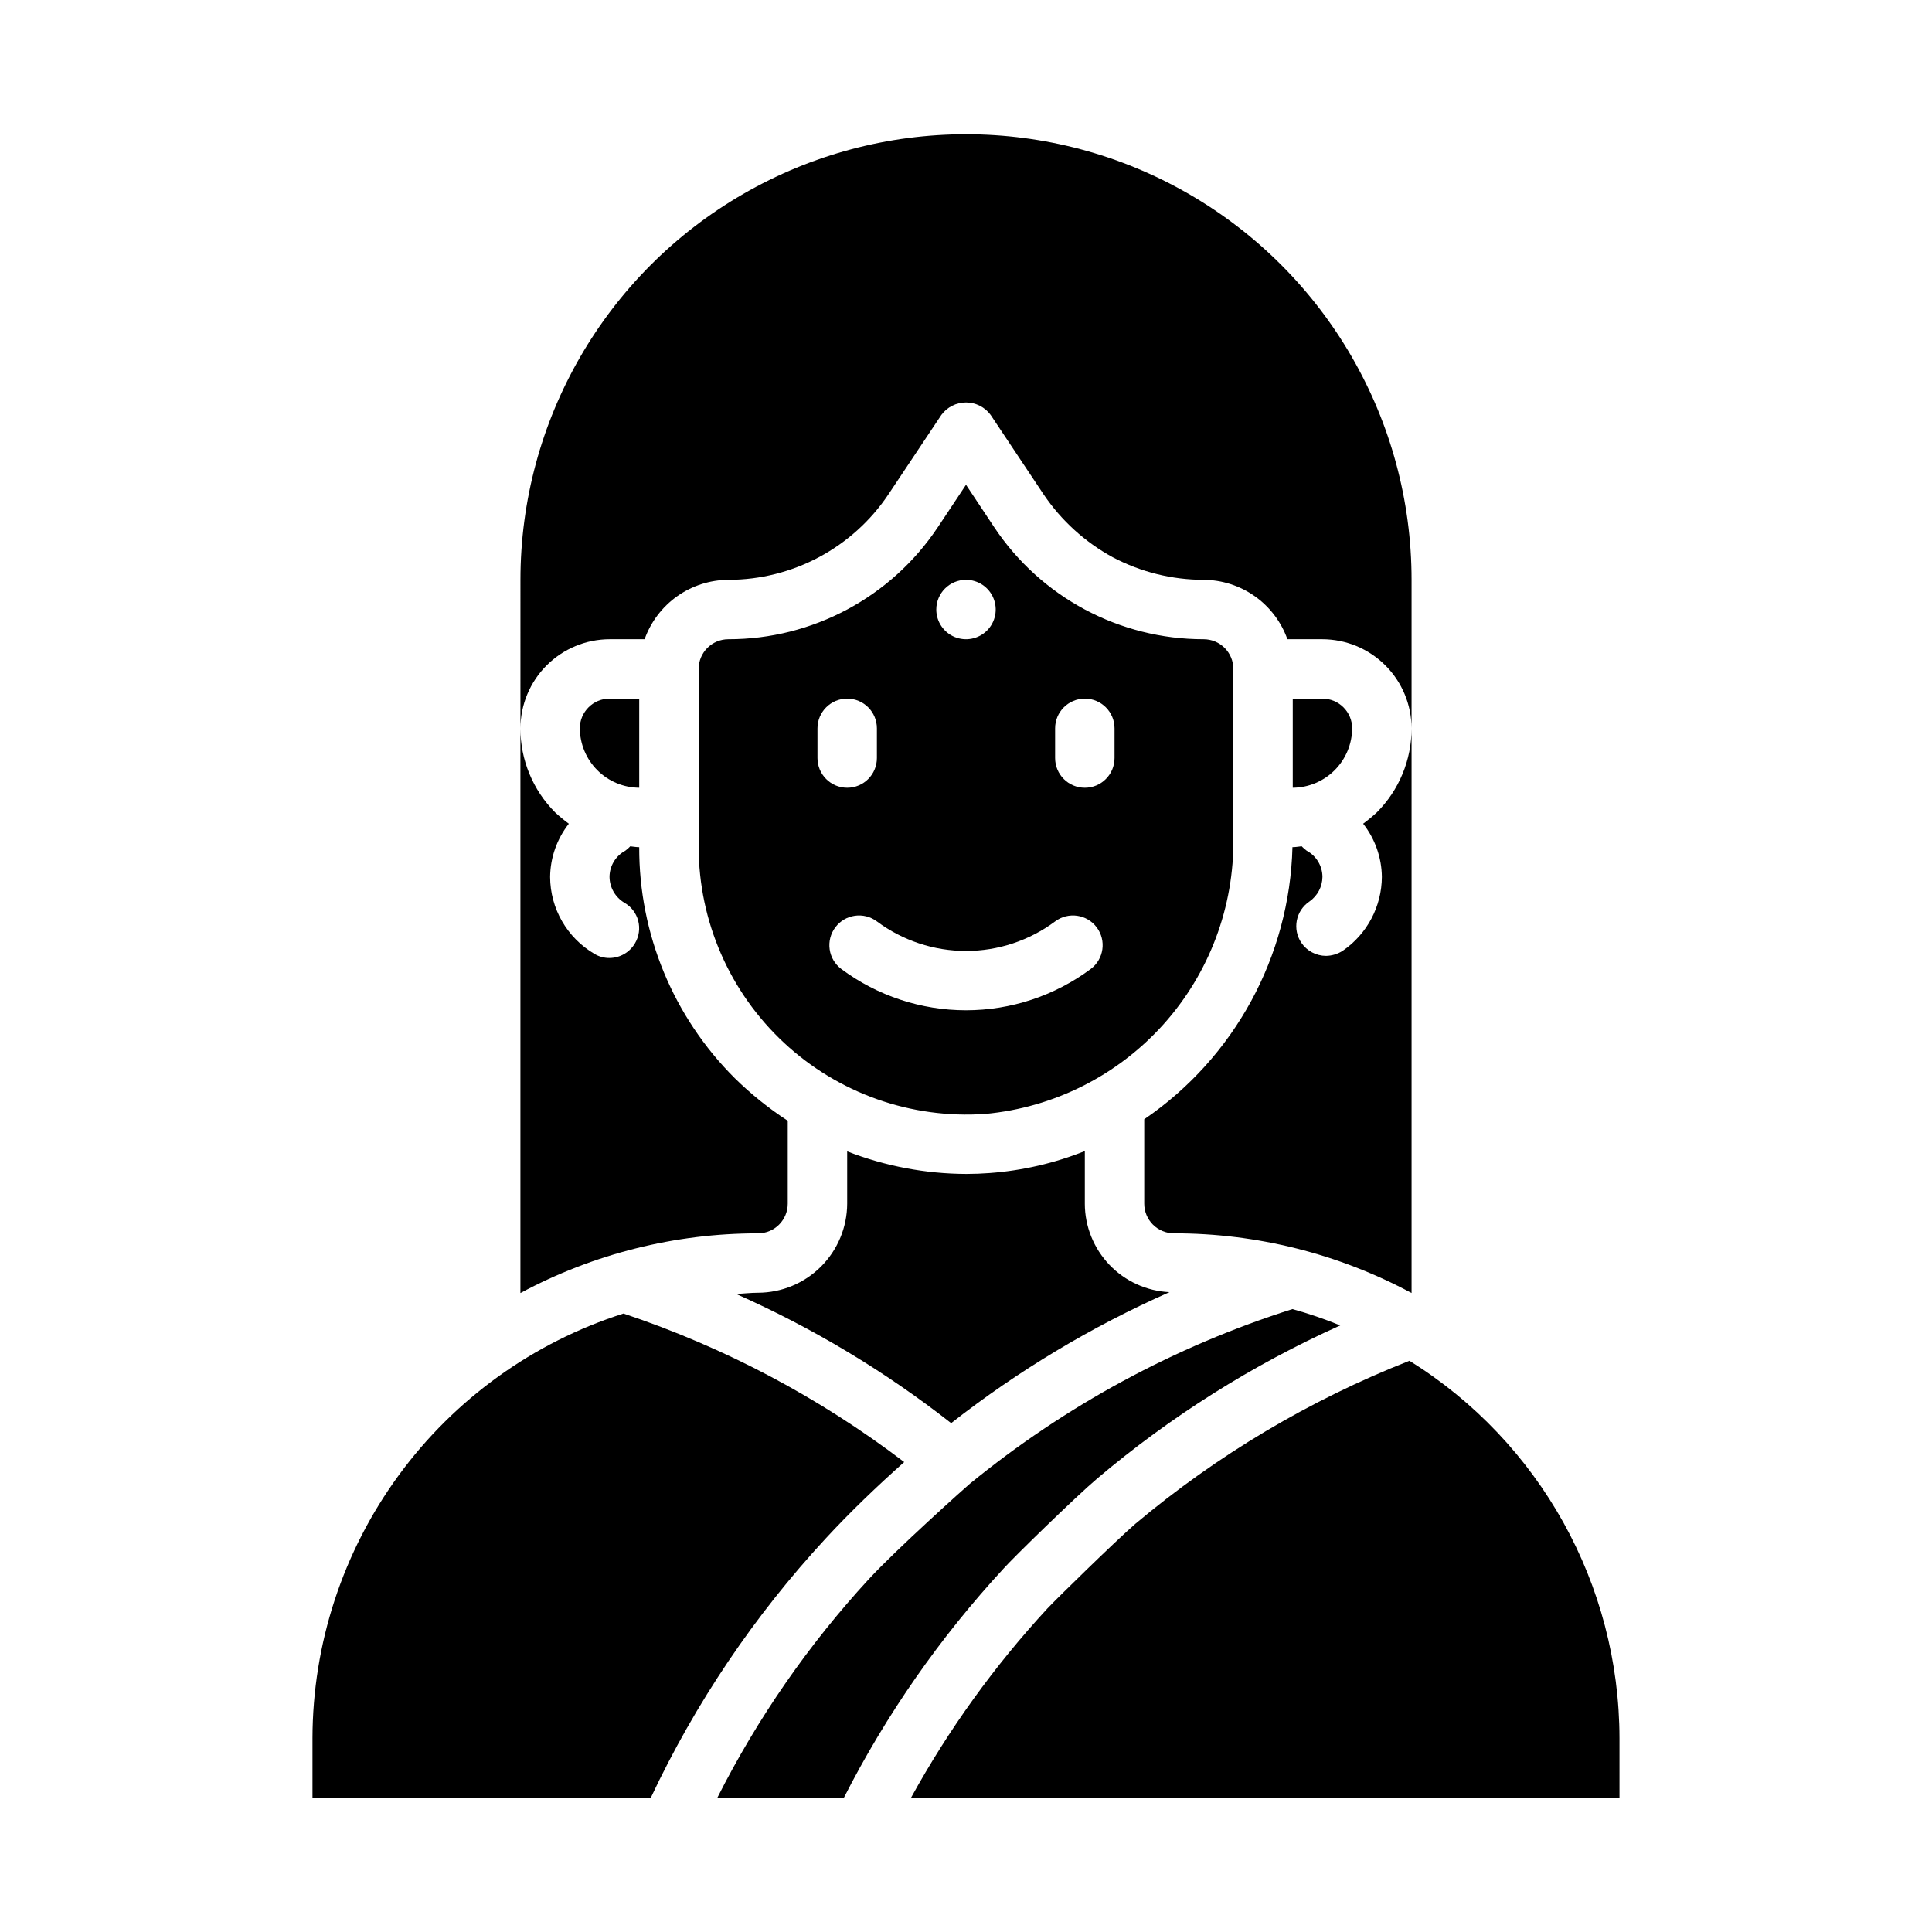
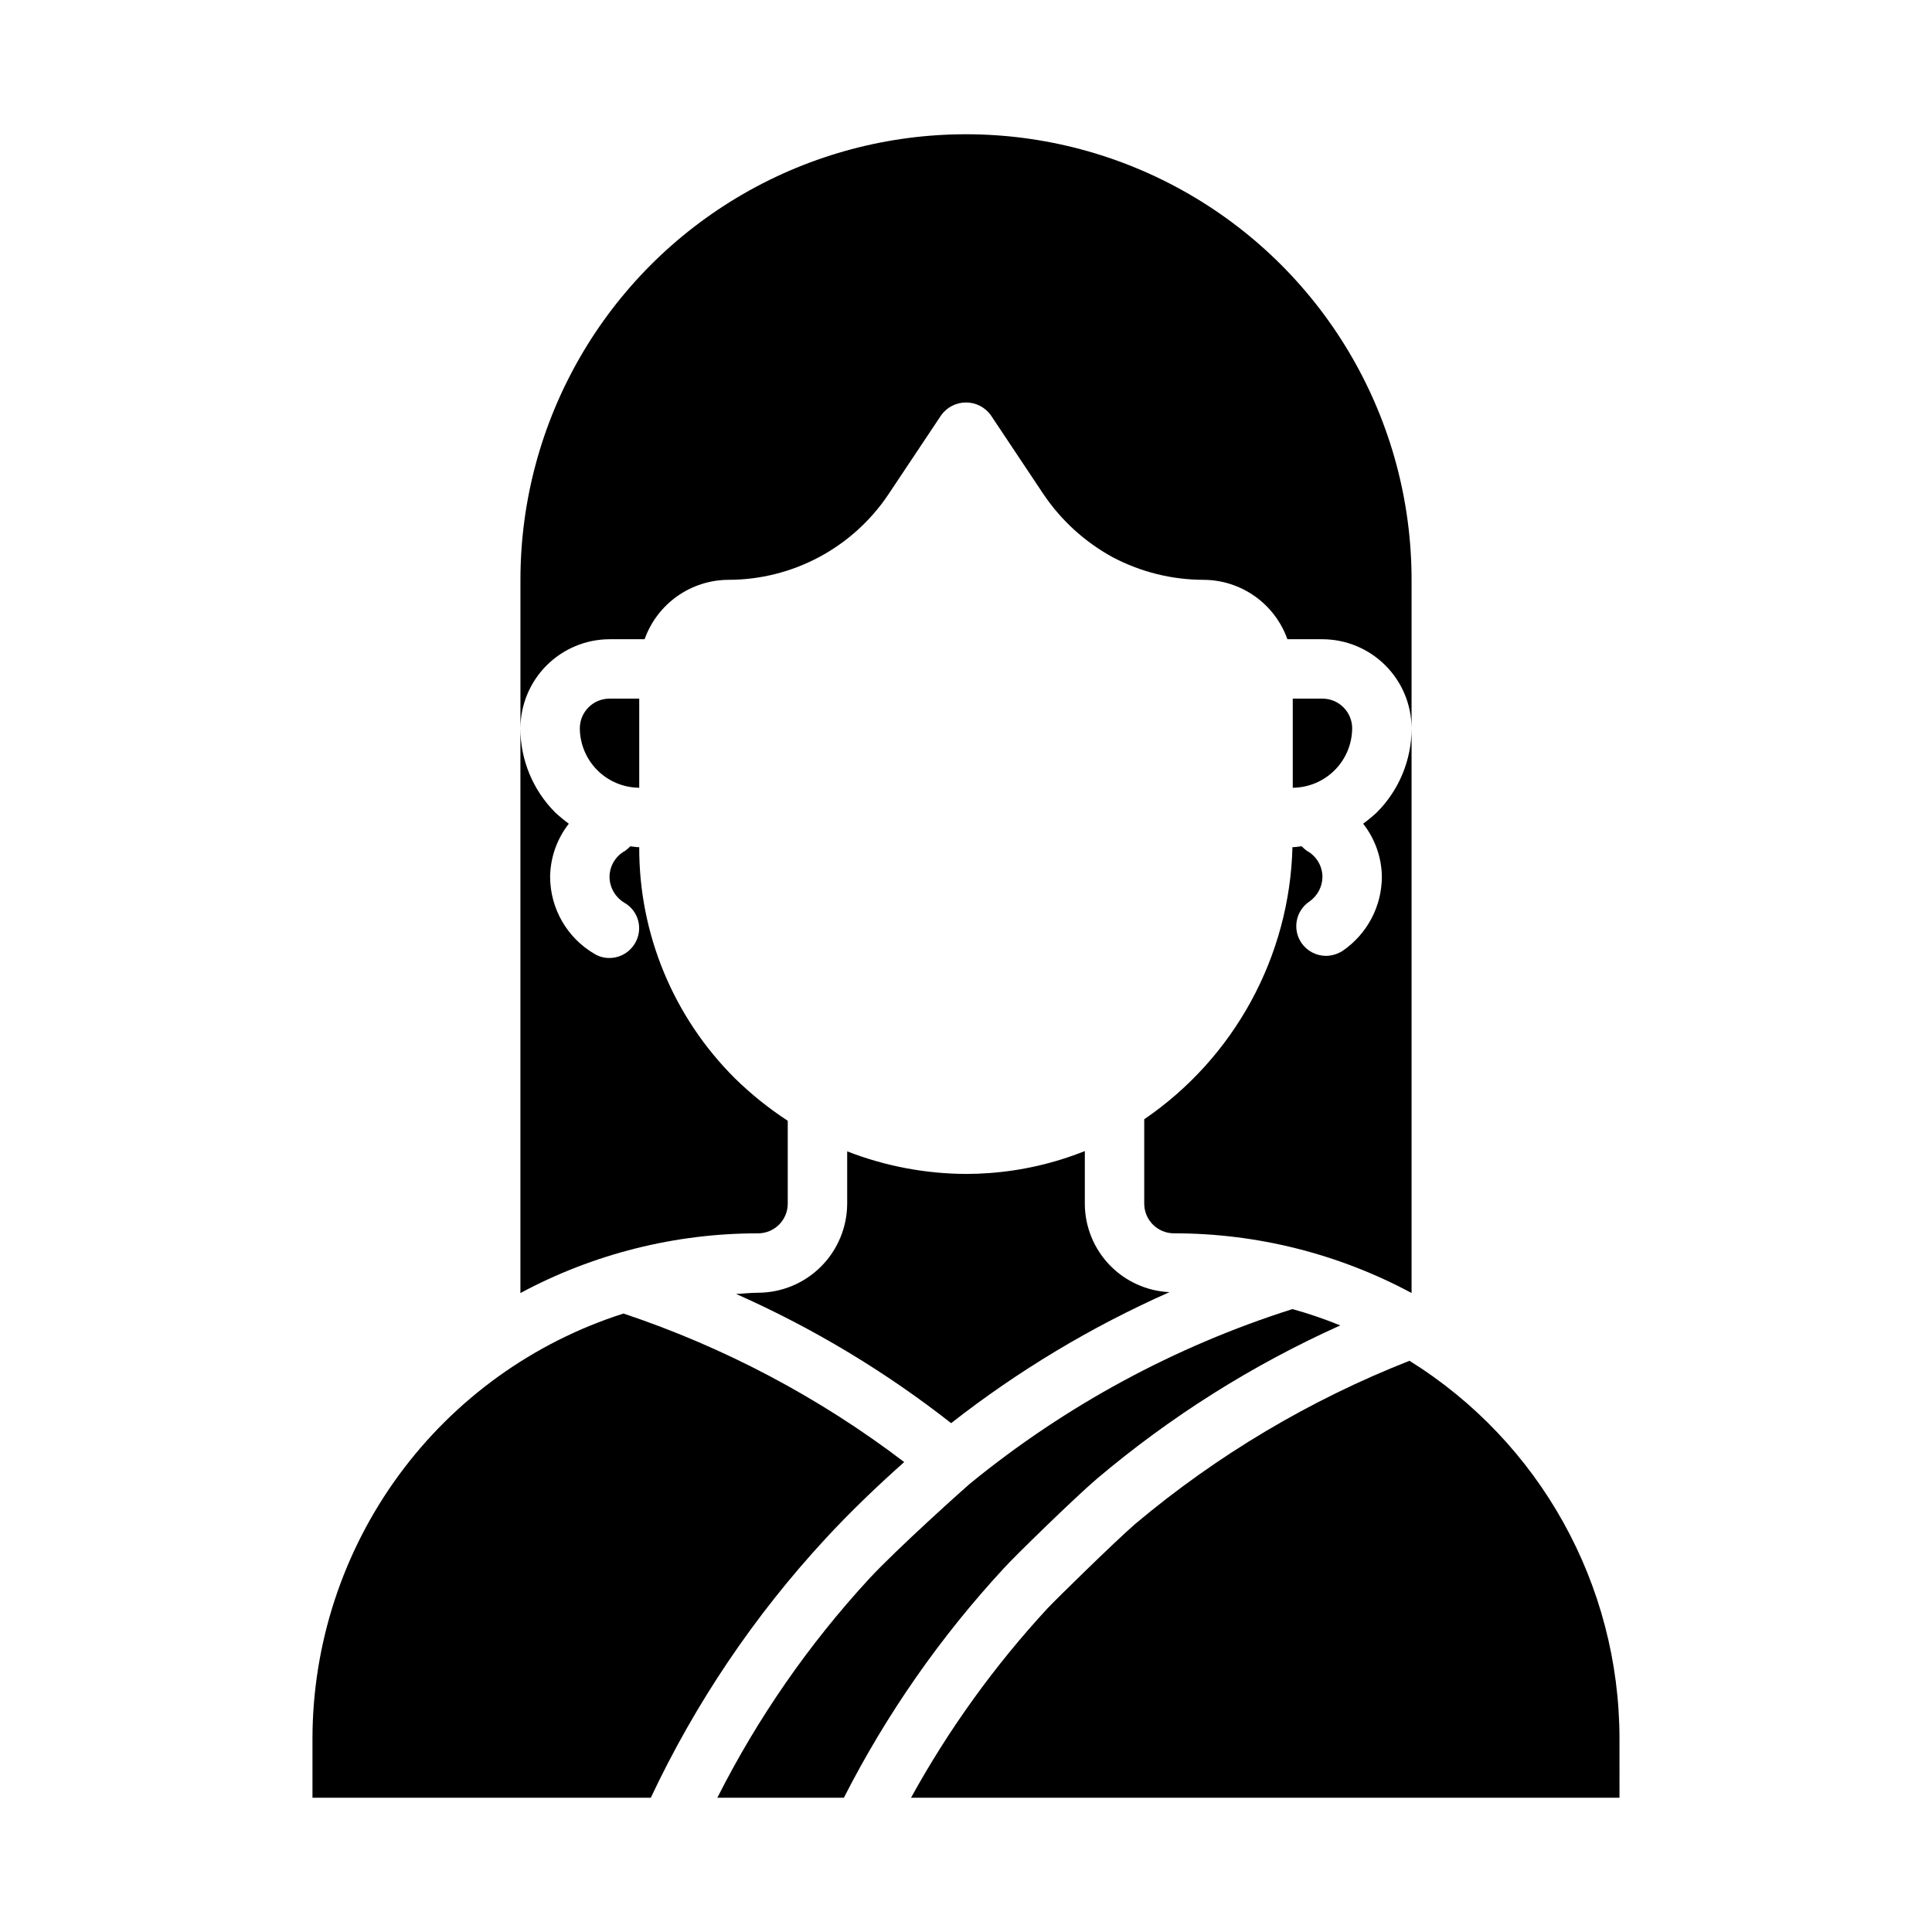
<svg xmlns="http://www.w3.org/2000/svg" fill="#000000" width="800px" height="800px" version="1.1" viewBox="144 144 512 512">
  <g>
    <path d="m344.89 470.85c2.086 0 4.09-0.832 5.566-2.305 1.477-1.477 2.305-3.481 2.305-5.566v-21.965c-5.031-3.277-9.727-7.051-14.012-11.258-16.293-16.207-25.422-38.262-25.348-61.242-0.789 0-1.574-0.156-2.363-0.234v-0.004c-0.406 0.434-0.855 0.832-1.336 1.18-2.555 1.375-4.152 4.031-4.172 6.93 0.031 2.812 1.523 5.402 3.934 6.848 1.809 1.031 3.129 2.746 3.66 4.762 0.535 2.012 0.234 4.152-0.824 5.945-1.398 2.422-3.977 3.918-6.769 3.938-1.418 0.016-2.809-0.367-4.016-1.105-7.242-4.242-11.699-11.996-11.73-20.387 0.059-5.113 1.801-10.066 4.961-14.09-1.262-0.934-2.469-1.93-3.621-2.992-5.902-5.91-9.219-13.926-9.211-22.277v149.64c19.363-10.398 41-15.832 62.977-15.82z" />
-     <path d="m505.25 362.29c3.16 4.023 4.902 8.977 4.961 14.09-0.035 7.844-3.918 15.172-10.391 19.602-1.316 0.844-2.844 1.309-4.41 1.336-2.613-0.012-5.055-1.305-6.531-3.461-1.172-1.734-1.609-3.859-1.207-5.914 0.398-2.051 1.598-3.863 3.332-5.027 2.144-1.492 3.434-3.926 3.461-6.535-0.02-2.898-1.617-5.555-4.172-6.93-0.48-0.348-0.93-0.746-1.336-1.18-0.789 0.078-1.574 0.234-2.363 0.234h-0.078v0.004c-0.742 28.949-15.359 55.781-39.281 72.105v22.359c0 2.086 0.828 4.09 2.305 5.566 1.477 1.473 3.481 2.305 5.566 2.305 21.977-0.012 43.617 5.422 62.977 15.82v-149.64c0.008 8.352-3.305 16.367-9.211 22.277-1.148 1.062-2.359 2.059-3.621 2.992z" />
+     <path d="m505.25 362.29c3.16 4.023 4.902 8.977 4.961 14.09-0.035 7.844-3.918 15.172-10.391 19.602-1.316 0.844-2.844 1.309-4.41 1.336-2.613-0.012-5.055-1.305-6.531-3.461-1.172-1.734-1.609-3.859-1.207-5.914 0.398-2.051 1.598-3.863 3.332-5.027 2.144-1.492 3.434-3.926 3.461-6.535-0.02-2.898-1.617-5.555-4.172-6.93-0.48-0.348-0.93-0.746-1.336-1.18-0.789 0.078-1.574 0.234-2.363 0.234h-0.078v0.004c-0.742 28.949-15.359 55.781-39.281 72.105v22.359c0 2.086 0.828 4.09 2.305 5.566 1.477 1.473 3.481 2.305 5.566 2.305 21.977-0.012 43.617 5.422 62.977 15.82v-149.64c0.008 8.352-3.305 16.367-9.211 22.277-1.148 1.062-2.359 2.059-3.621 2.992" />
    <path d="m281.92 337.02c0.02-6.258 2.512-12.254 6.938-16.68s10.422-6.918 16.68-6.938h9.289c1.633-4.586 4.641-8.559 8.613-11.379 3.973-2.816 8.715-4.34 13.586-4.363 17.039-0.004 32.957-8.508 42.43-22.672l14.012-21.02c1.527-2.078 3.953-3.309 6.535-3.309 2.578 0 5.004 1.23 6.531 3.309l14.012 21.02c4.691 6.949 10.98 12.672 18.344 16.688 7.426 3.918 15.691 5.973 24.09 5.984 4.867 0.023 9.613 1.547 13.582 4.363 3.973 2.82 6.981 6.793 8.613 11.379h9.289c6.258 0.02 12.254 2.512 16.68 6.938s6.918 10.422 6.938 16.68v-39.359c0-42.188-22.504-81.168-59.039-102.26-36.535-21.094-81.547-21.094-118.08 0-36.531 21.094-59.039 60.074-59.039 102.26z" />
    <path d="m431.49 462.98v-13.934c-8.074 3.227-16.598 5.191-25.27 5.824-2.047 0.156-4.094 0.234-6.141 0.234-10.801-0.035-21.504-2.062-31.566-5.981v13.855c-0.02 6.254-2.516 12.25-6.938 16.676-4.426 4.426-10.422 6.918-16.68 6.938-1.969 0-3.856 0.234-5.824 0.316 20.34 9.016 39.48 20.516 56.992 34.242 17.777-13.918 37.211-25.578 57.859-34.715-6.035-0.281-11.734-2.875-15.91-7.242-4.176-4.367-6.512-10.172-6.523-16.215z" />
-     <path d="m405.12 439.2c18.145-1.684 34.992-10.148 47.176-23.703 12.184-13.555 18.809-31.207 18.555-49.43v-44.793c0-2.086-0.832-4.09-2.305-5.566-1.477-1.477-3.481-2.305-5.566-2.305-22.301 0.016-43.133-11.121-55.5-29.676l-7.477-11.258-7.477 11.258h-0.004c-12.367 18.555-33.199 29.691-55.496 29.676-4.348 0-7.875 3.523-7.875 7.871v47.234c0.035 19.668 8.227 38.445 22.629 51.848 14.398 13.398 33.715 20.223 53.34 18.844zm18.496-102.18c0-4.348 3.527-7.875 7.875-7.875 4.348 0 7.871 3.527 7.871 7.875v7.871c0 4.348-3.523 7.871-7.871 7.871-4.348 0-7.875-3.523-7.875-7.871zm-23.617-39.359h0.004c3.184 0 6.055 1.918 7.269 4.859 1.219 2.941 0.547 6.324-1.703 8.578-2.254 2.25-5.641 2.926-8.582 1.707s-4.859-4.09-4.859-7.273c0-4.348 3.527-7.871 7.875-7.871zm-39.359 47.23v-7.871c0-4.348 3.527-7.875 7.875-7.875 4.348 0 7.871 3.527 7.871 7.875v7.871c0 4.348-3.523 7.871-7.871 7.871-4.348 0-7.875-3.523-7.875-7.871zm4.723 44.871h0.004c2.606-3.481 7.543-4.184 11.02-1.574 6.824 5.082 15.105 7.828 23.617 7.828 8.508 0 16.789-2.746 23.613-7.828 3.481-2.609 8.414-1.906 11.023 1.574 2.606 3.477 1.902 8.41-1.574 11.02-9.559 7.109-21.152 10.949-33.062 10.949-11.914 0-23.508-3.84-33.062-10.949-1.672-1.254-2.777-3.117-3.07-5.184-0.297-2.066 0.242-4.168 1.496-5.836z" />
    <path d="m434.71 535.87c19.488-16.48 41.191-30.156 64.473-40.621-4.137-1.691-8.371-3.137-12.676-4.328-31.164 9.887-60.172 25.594-85.488 46.285-0.867 0.707-19.445 17.32-26.766 25.27-15.992 17.367-29.504 36.867-40.148 57.938h33.535c11.262-22.105 25.512-42.555 42.352-60.77 2.519-2.836 19.051-18.973 24.719-23.773z" />
    <path d="m502.34 337.02c0-2.09-0.832-4.09-2.309-5.566-1.473-1.477-3.477-2.309-5.566-2.309h-7.871v23.617c4.168-0.031 8.152-1.699 11.098-4.644 2.949-2.945 4.617-6.934 4.648-11.098z" />
    <path d="m573.18 604.67c-0.047-40.719-21.082-78.539-55.656-100.05-26.398 10.379-50.938 24.973-72.66 43.219-5.273 4.566-20.859 19.836-23.301 22.434-14.027 15.191-26.16 32.031-36.133 50.145h187.75z" />
    <path d="m297.66 337.02c0.027 4.164 1.699 8.152 4.644 11.098 2.945 2.945 6.93 4.613 11.098 4.644v-23.617h-7.871c-4.348 0-7.871 3.527-7.871 7.875z" />
    <path d="m226.81 604.67v15.742h89.664c11.828-25.113 27.438-48.266 46.289-68.645 6.535-7.086 13.617-13.855 20.859-20.309-22.473-17.109-47.605-30.406-74.391-39.359-23.891 7.617-44.742 22.621-59.555 42.852s-22.82 44.645-22.867 69.719z" />
  </g>
</svg>